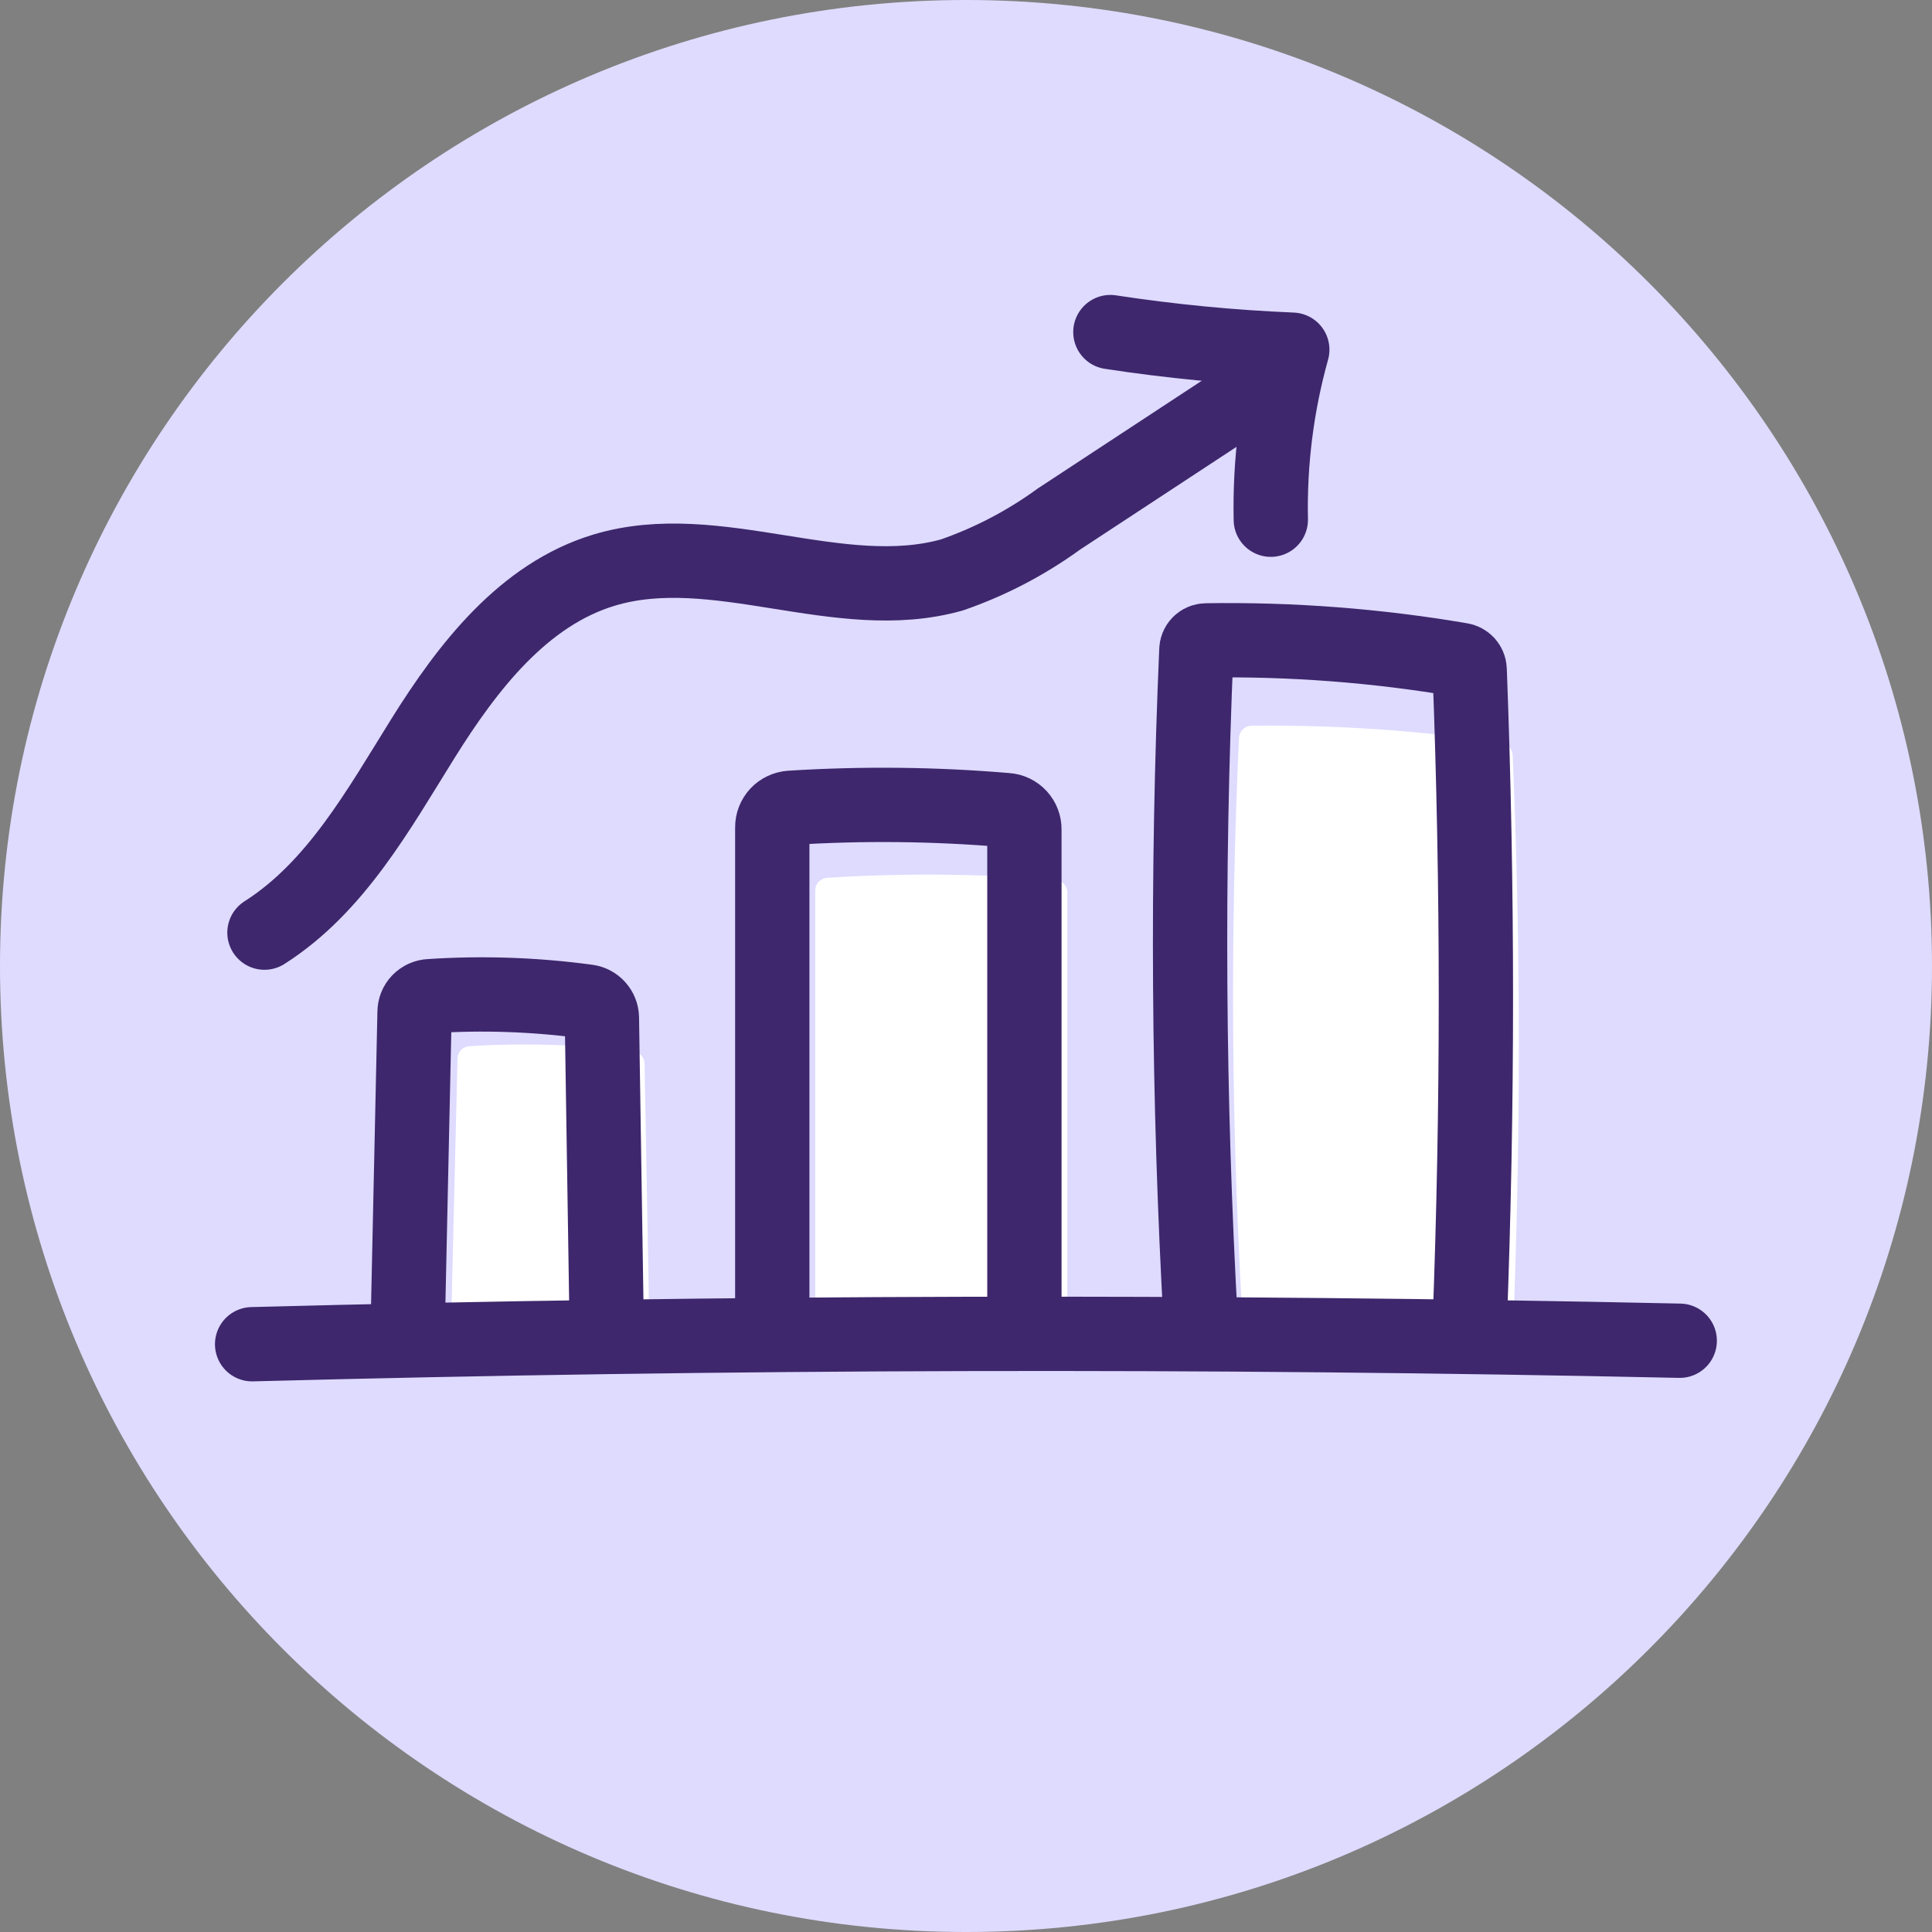
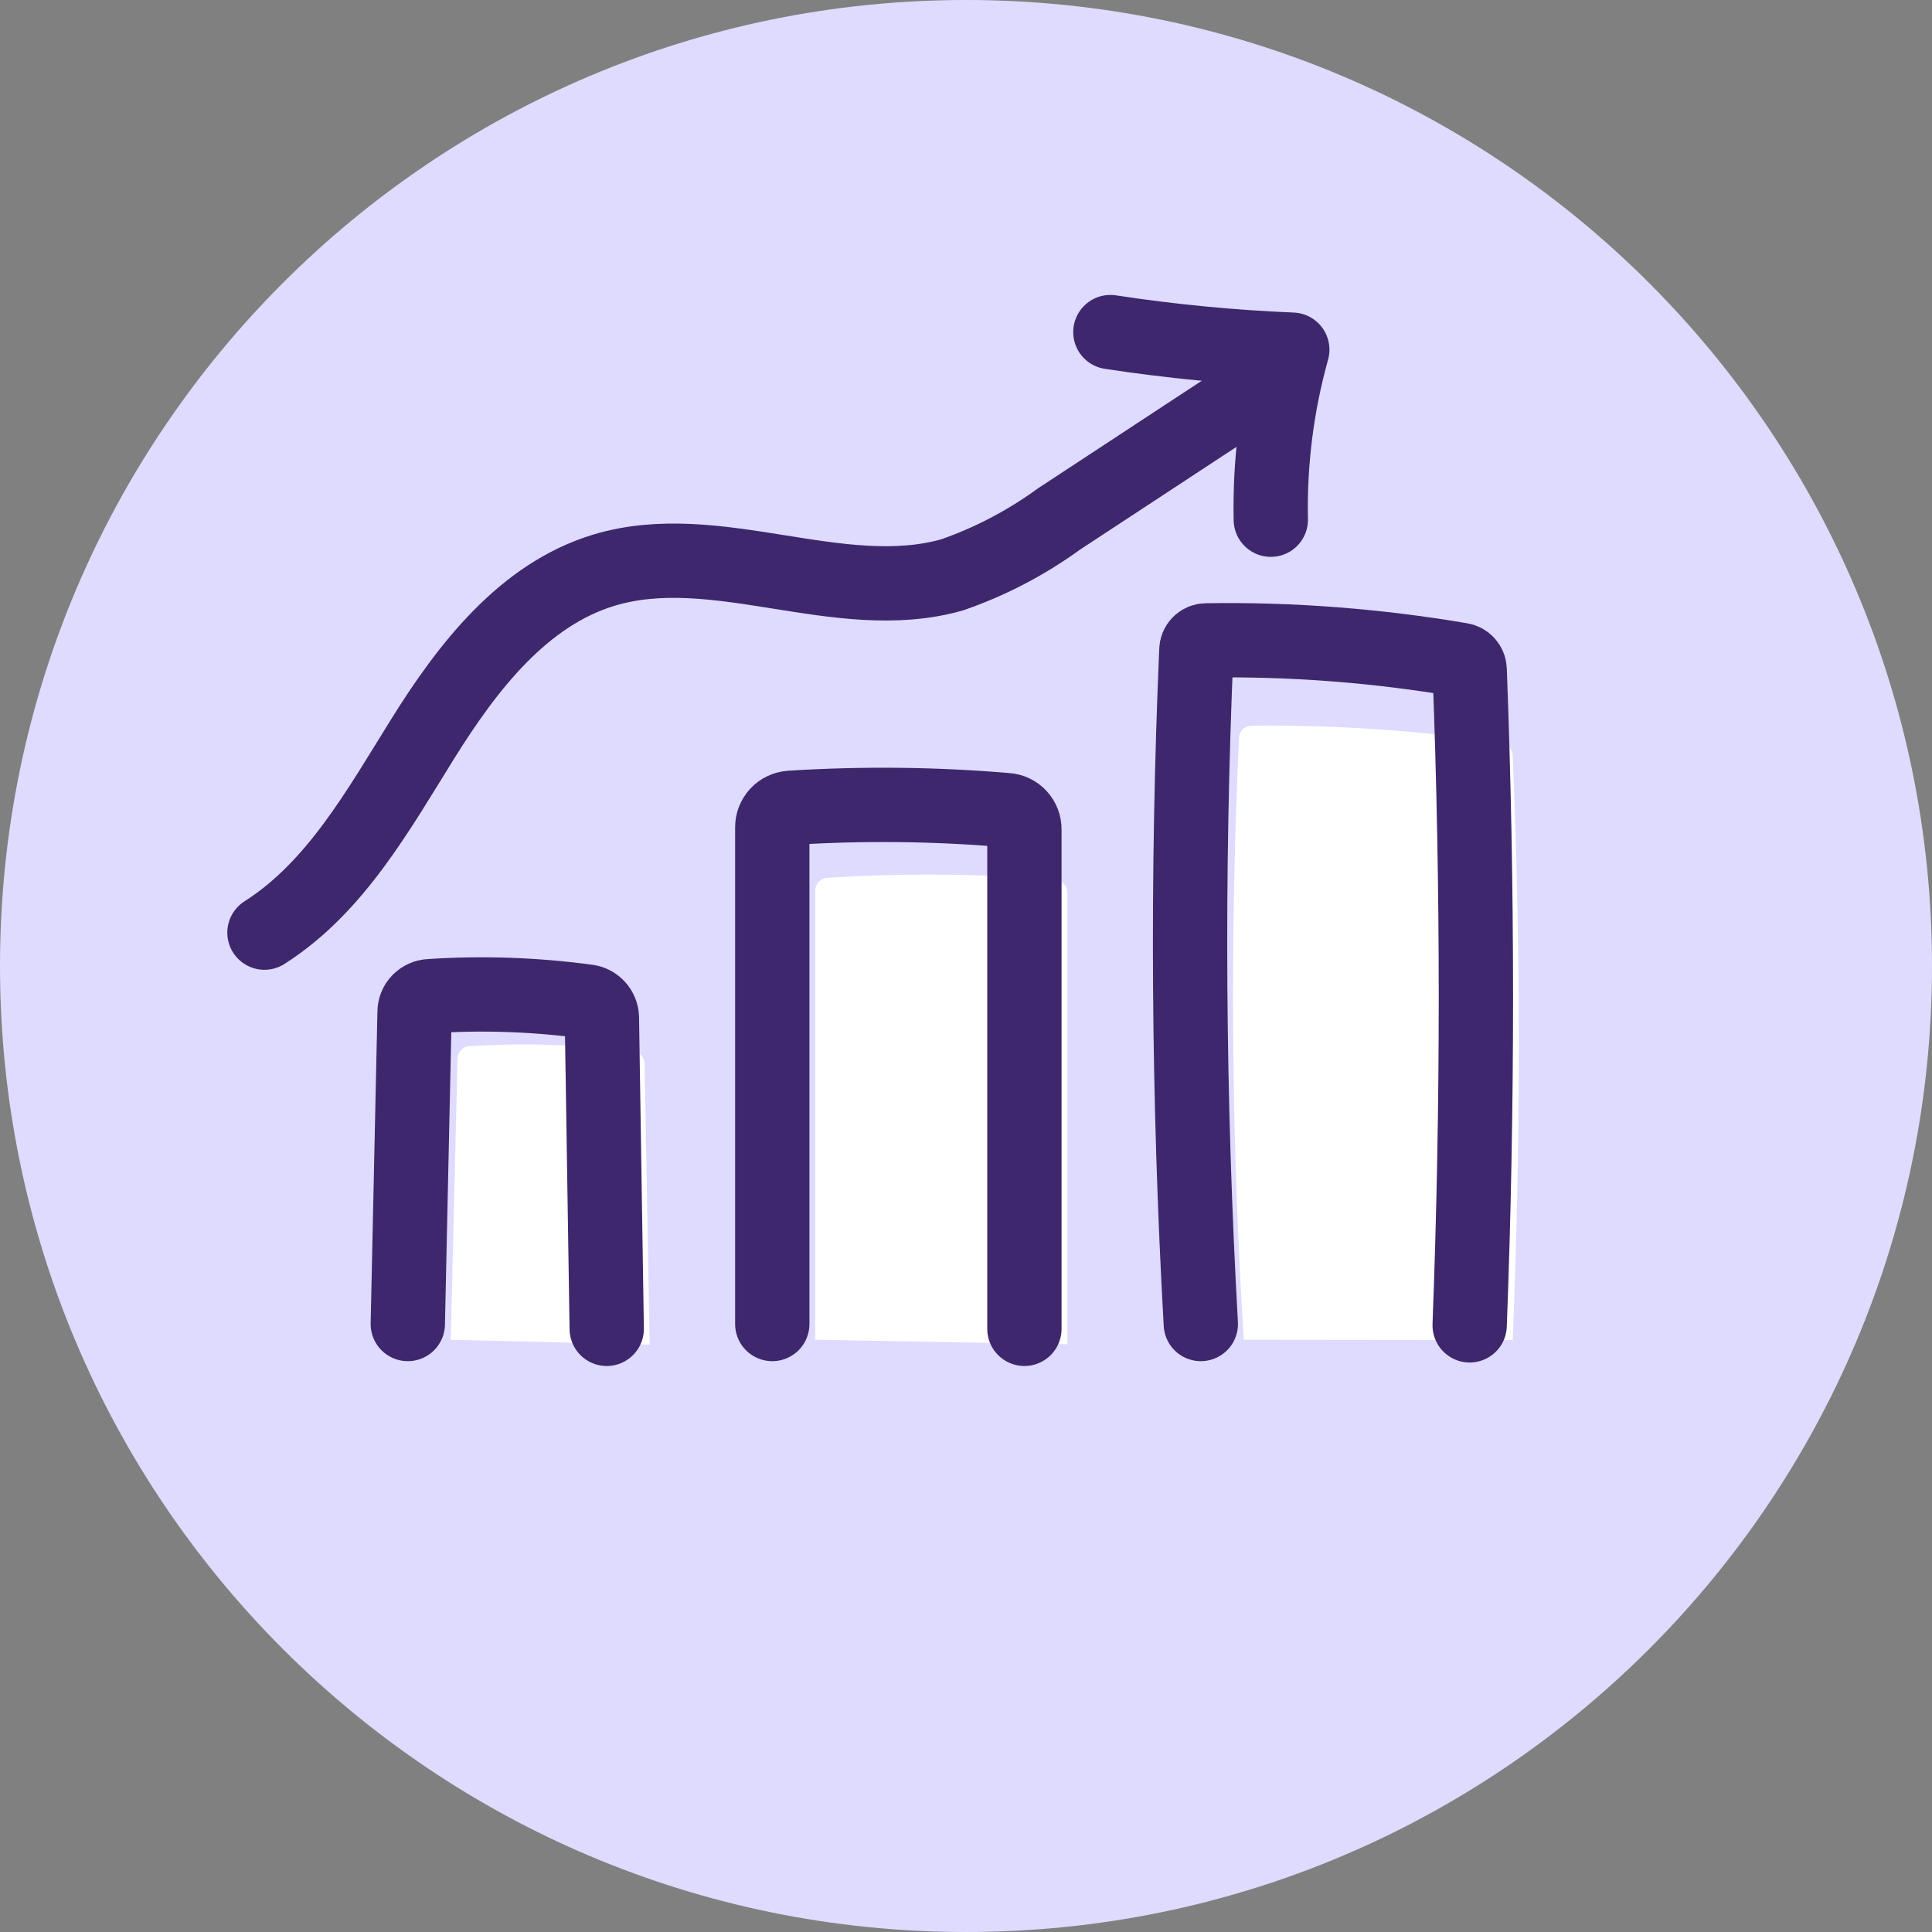
<svg xmlns="http://www.w3.org/2000/svg" width="26" height="26" viewBox="0 0 26 26" fill="none">
  <rect x="0" y="0" width="26" height="26" fill="#808080" stroke="none" />
  <path d="M13 26C20.18 26 26 20.18 26 13C26 5.82 20.18 0 13 0C5.82 0 0 5.82 0 13C0 20.18 5.82 26 13 26Z" fill="#DEDBFF" />
  <path d="M6.066 18.03L6.157 14.248C6.157 14.205 6.174 14.163 6.203 14.132C6.233 14.1 6.274 14.082 6.317 14.079C7.053 14.033 7.791 14.056 8.523 14.149C8.565 14.153 8.603 14.172 8.631 14.204C8.659 14.235 8.674 14.275 8.674 14.317L8.743 18.095" fill="white" />
  <path d="M10.971 18.03V11.985C10.971 11.941 10.988 11.898 11.018 11.866C11.049 11.834 11.091 11.815 11.135 11.813C12.157 11.748 13.183 11.757 14.204 11.838C14.248 11.843 14.288 11.863 14.317 11.895C14.347 11.926 14.363 11.968 14.364 12.011V18.09" fill="white" />
  <path d="M16.738 18.03C16.57 15.333 16.549 12.629 16.674 9.93C16.676 9.886 16.695 9.844 16.727 9.814C16.759 9.783 16.802 9.766 16.846 9.766C17.972 9.754 19.096 9.83 20.21 9.995C20.25 10.003 20.286 10.023 20.312 10.054C20.339 10.085 20.354 10.123 20.357 10.163C20.469 12.784 20.465 15.414 20.357 18.034" fill="white" />
-   <path d="M3.393 18.09C9.797 17.921 16.201 17.905 22.605 18.043" stroke="#3E276C" stroke-linecap="round" stroke-linejoin="round" />
  <path d="M5.488 17.818L5.579 13.622C5.579 13.566 5.6 13.512 5.639 13.472C5.678 13.432 5.73 13.408 5.786 13.406C6.493 13.359 7.204 13.384 7.906 13.479C7.959 13.486 8.007 13.512 8.043 13.552C8.078 13.591 8.099 13.642 8.1 13.695L8.165 17.883" stroke="#3E276C" stroke-linecap="round" stroke-linejoin="round" />
  <path d="M10.393 17.818V11.135C10.392 11.068 10.418 11.003 10.463 10.954C10.509 10.905 10.572 10.876 10.639 10.871C11.607 10.81 12.578 10.82 13.544 10.902C13.611 10.906 13.673 10.936 13.718 10.985C13.763 11.034 13.787 11.098 13.786 11.165V17.883" stroke="#3E276C" stroke-linecap="round" stroke-linejoin="round" />
  <path d="M16.16 17.818C15.99 14.79 15.97 11.768 16.1 8.752C16.1 8.716 16.114 8.682 16.139 8.657C16.164 8.632 16.198 8.618 16.233 8.618C17.382 8.6 18.529 8.688 19.662 8.881C19.693 8.886 19.722 8.902 19.743 8.925C19.764 8.949 19.777 8.979 19.778 9.011C19.89 11.952 19.89 14.894 19.778 17.836" stroke="#3E276C" stroke-linecap="round" stroke-linejoin="round" />
  <path d="M3.559 12.551C4.517 11.942 5.091 10.902 5.691 9.939C6.292 8.976 7.043 8 8.131 7.672C9.638 7.219 11.296 8.164 12.811 7.737C13.325 7.559 13.809 7.306 14.249 6.986L17.128 5.095" stroke="#3E276C" stroke-linecap="round" stroke-linejoin="round" />
  <path d="M14.943 4.469C15.754 4.593 16.572 4.672 17.391 4.706C17.183 5.45 17.086 6.221 17.102 6.994" stroke="#3E276C" stroke-linecap="round" stroke-linejoin="round" />
</svg>